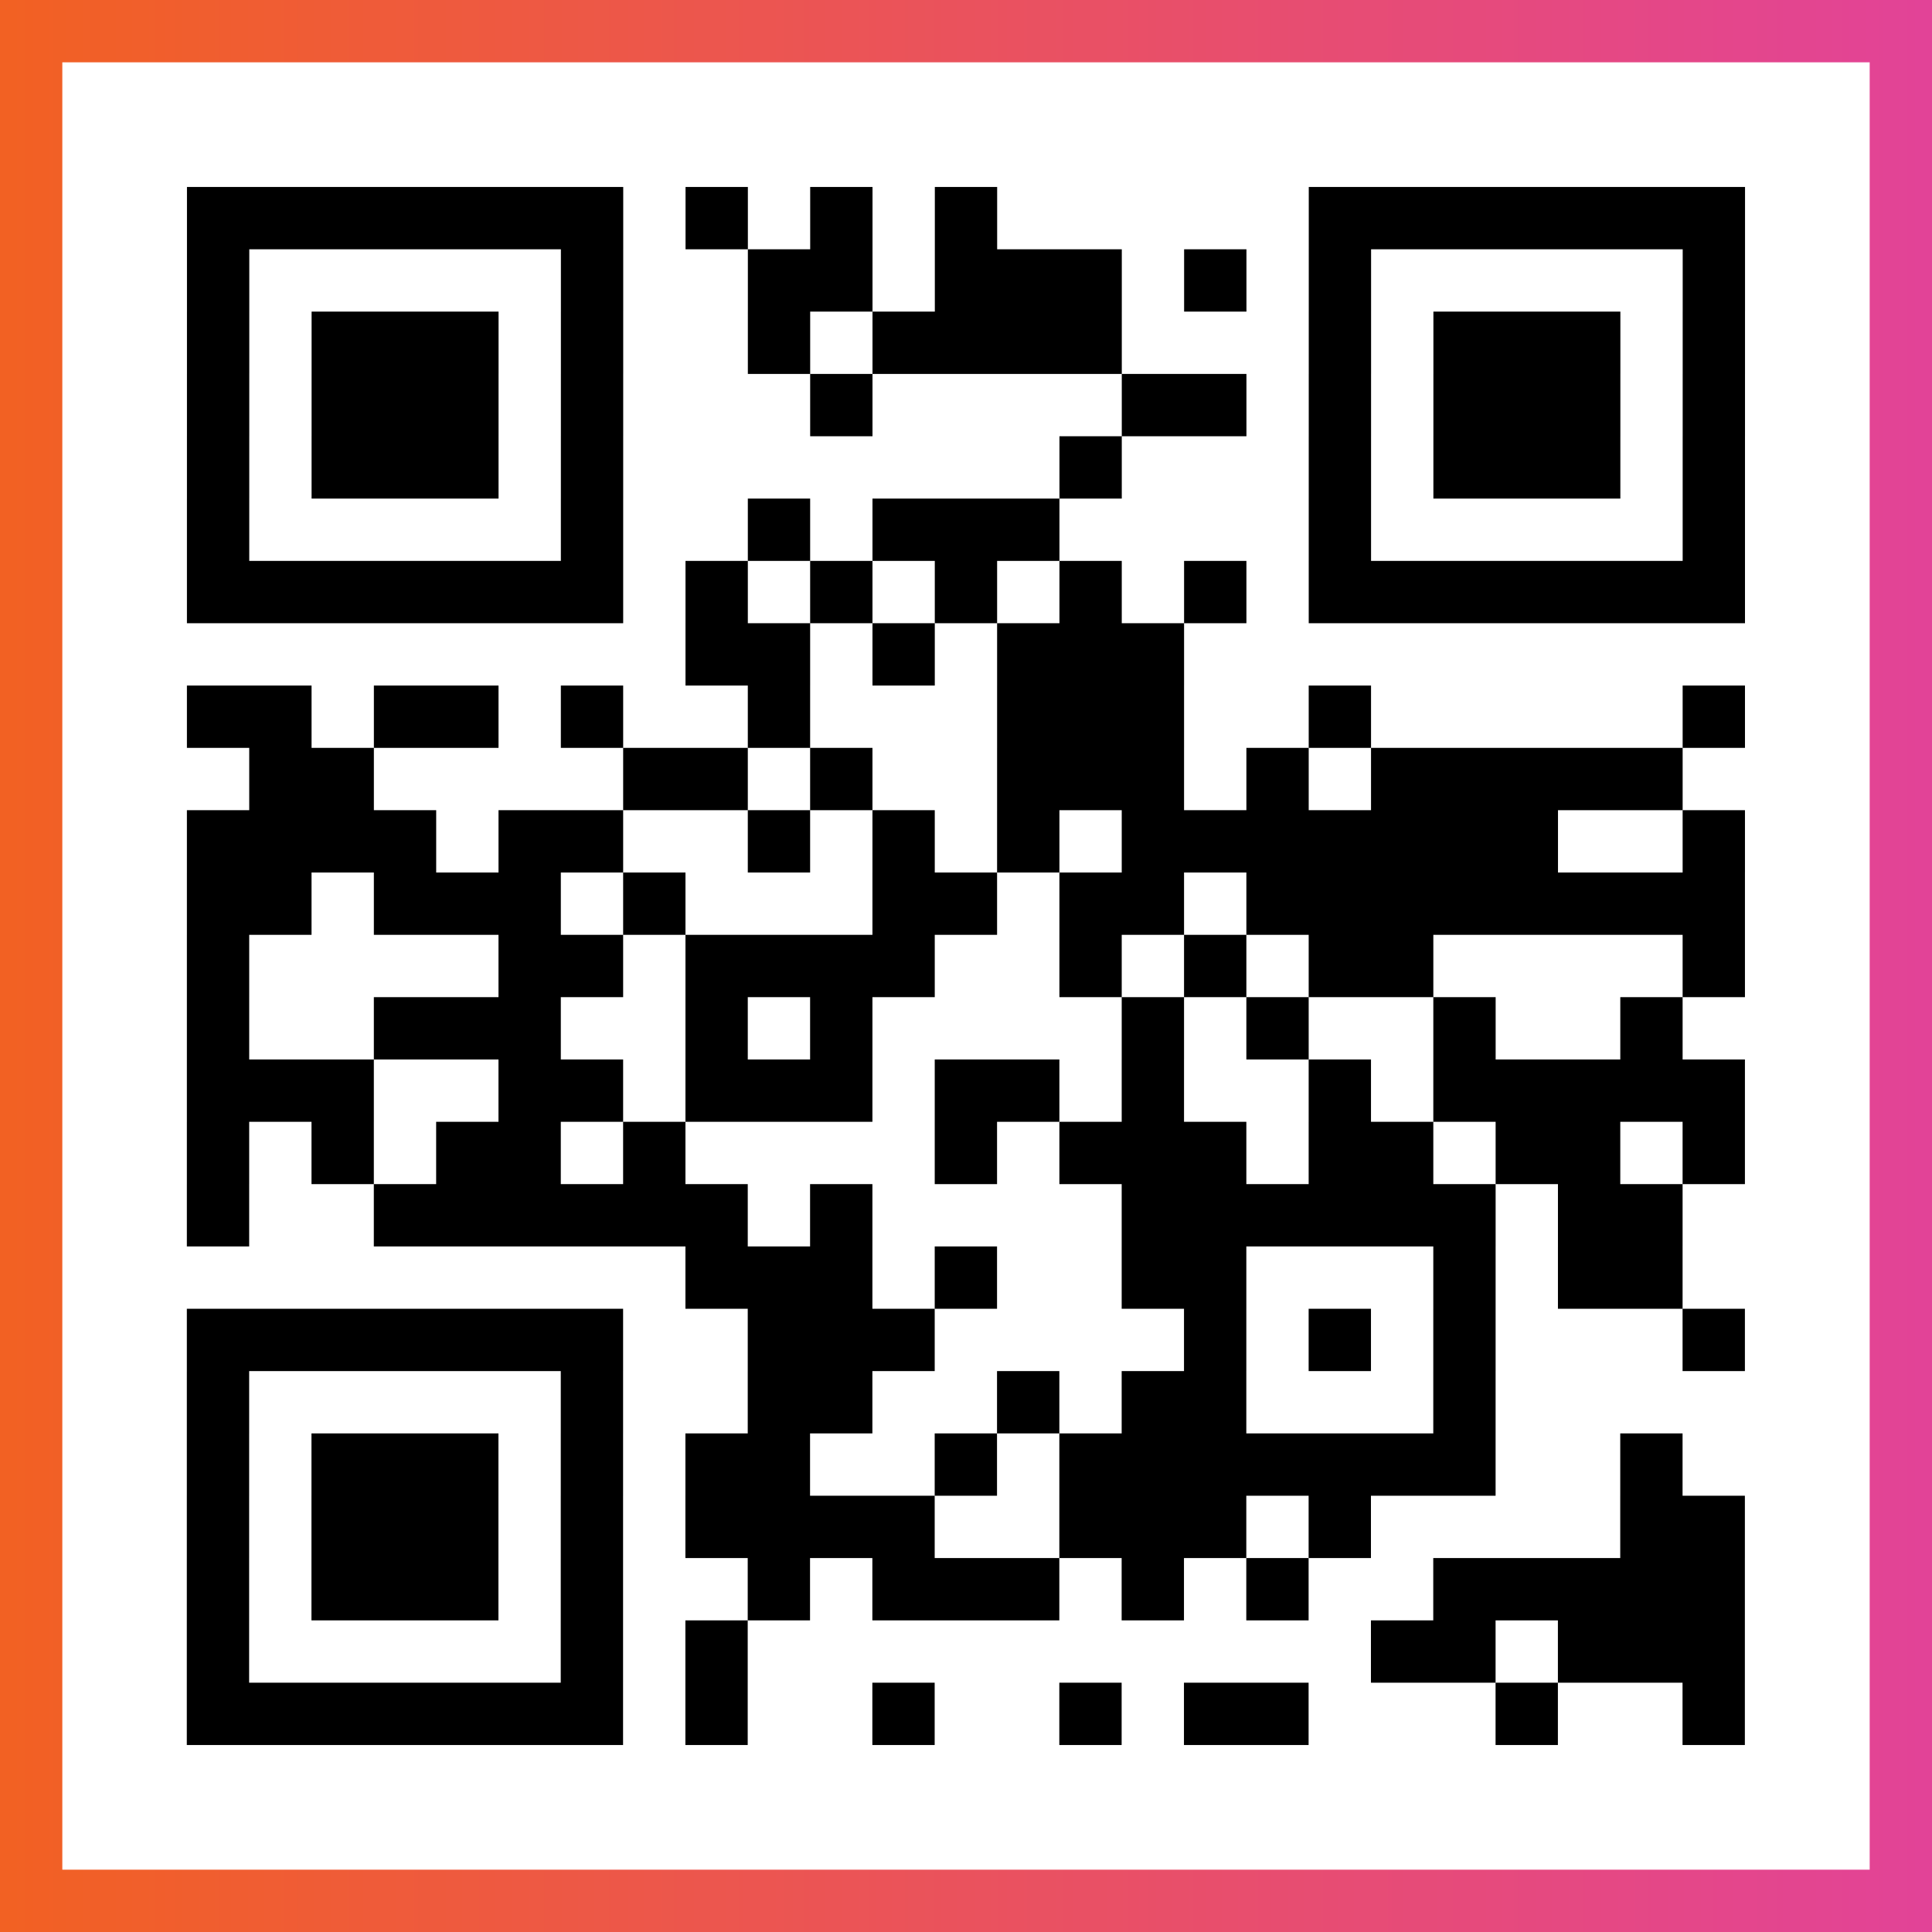
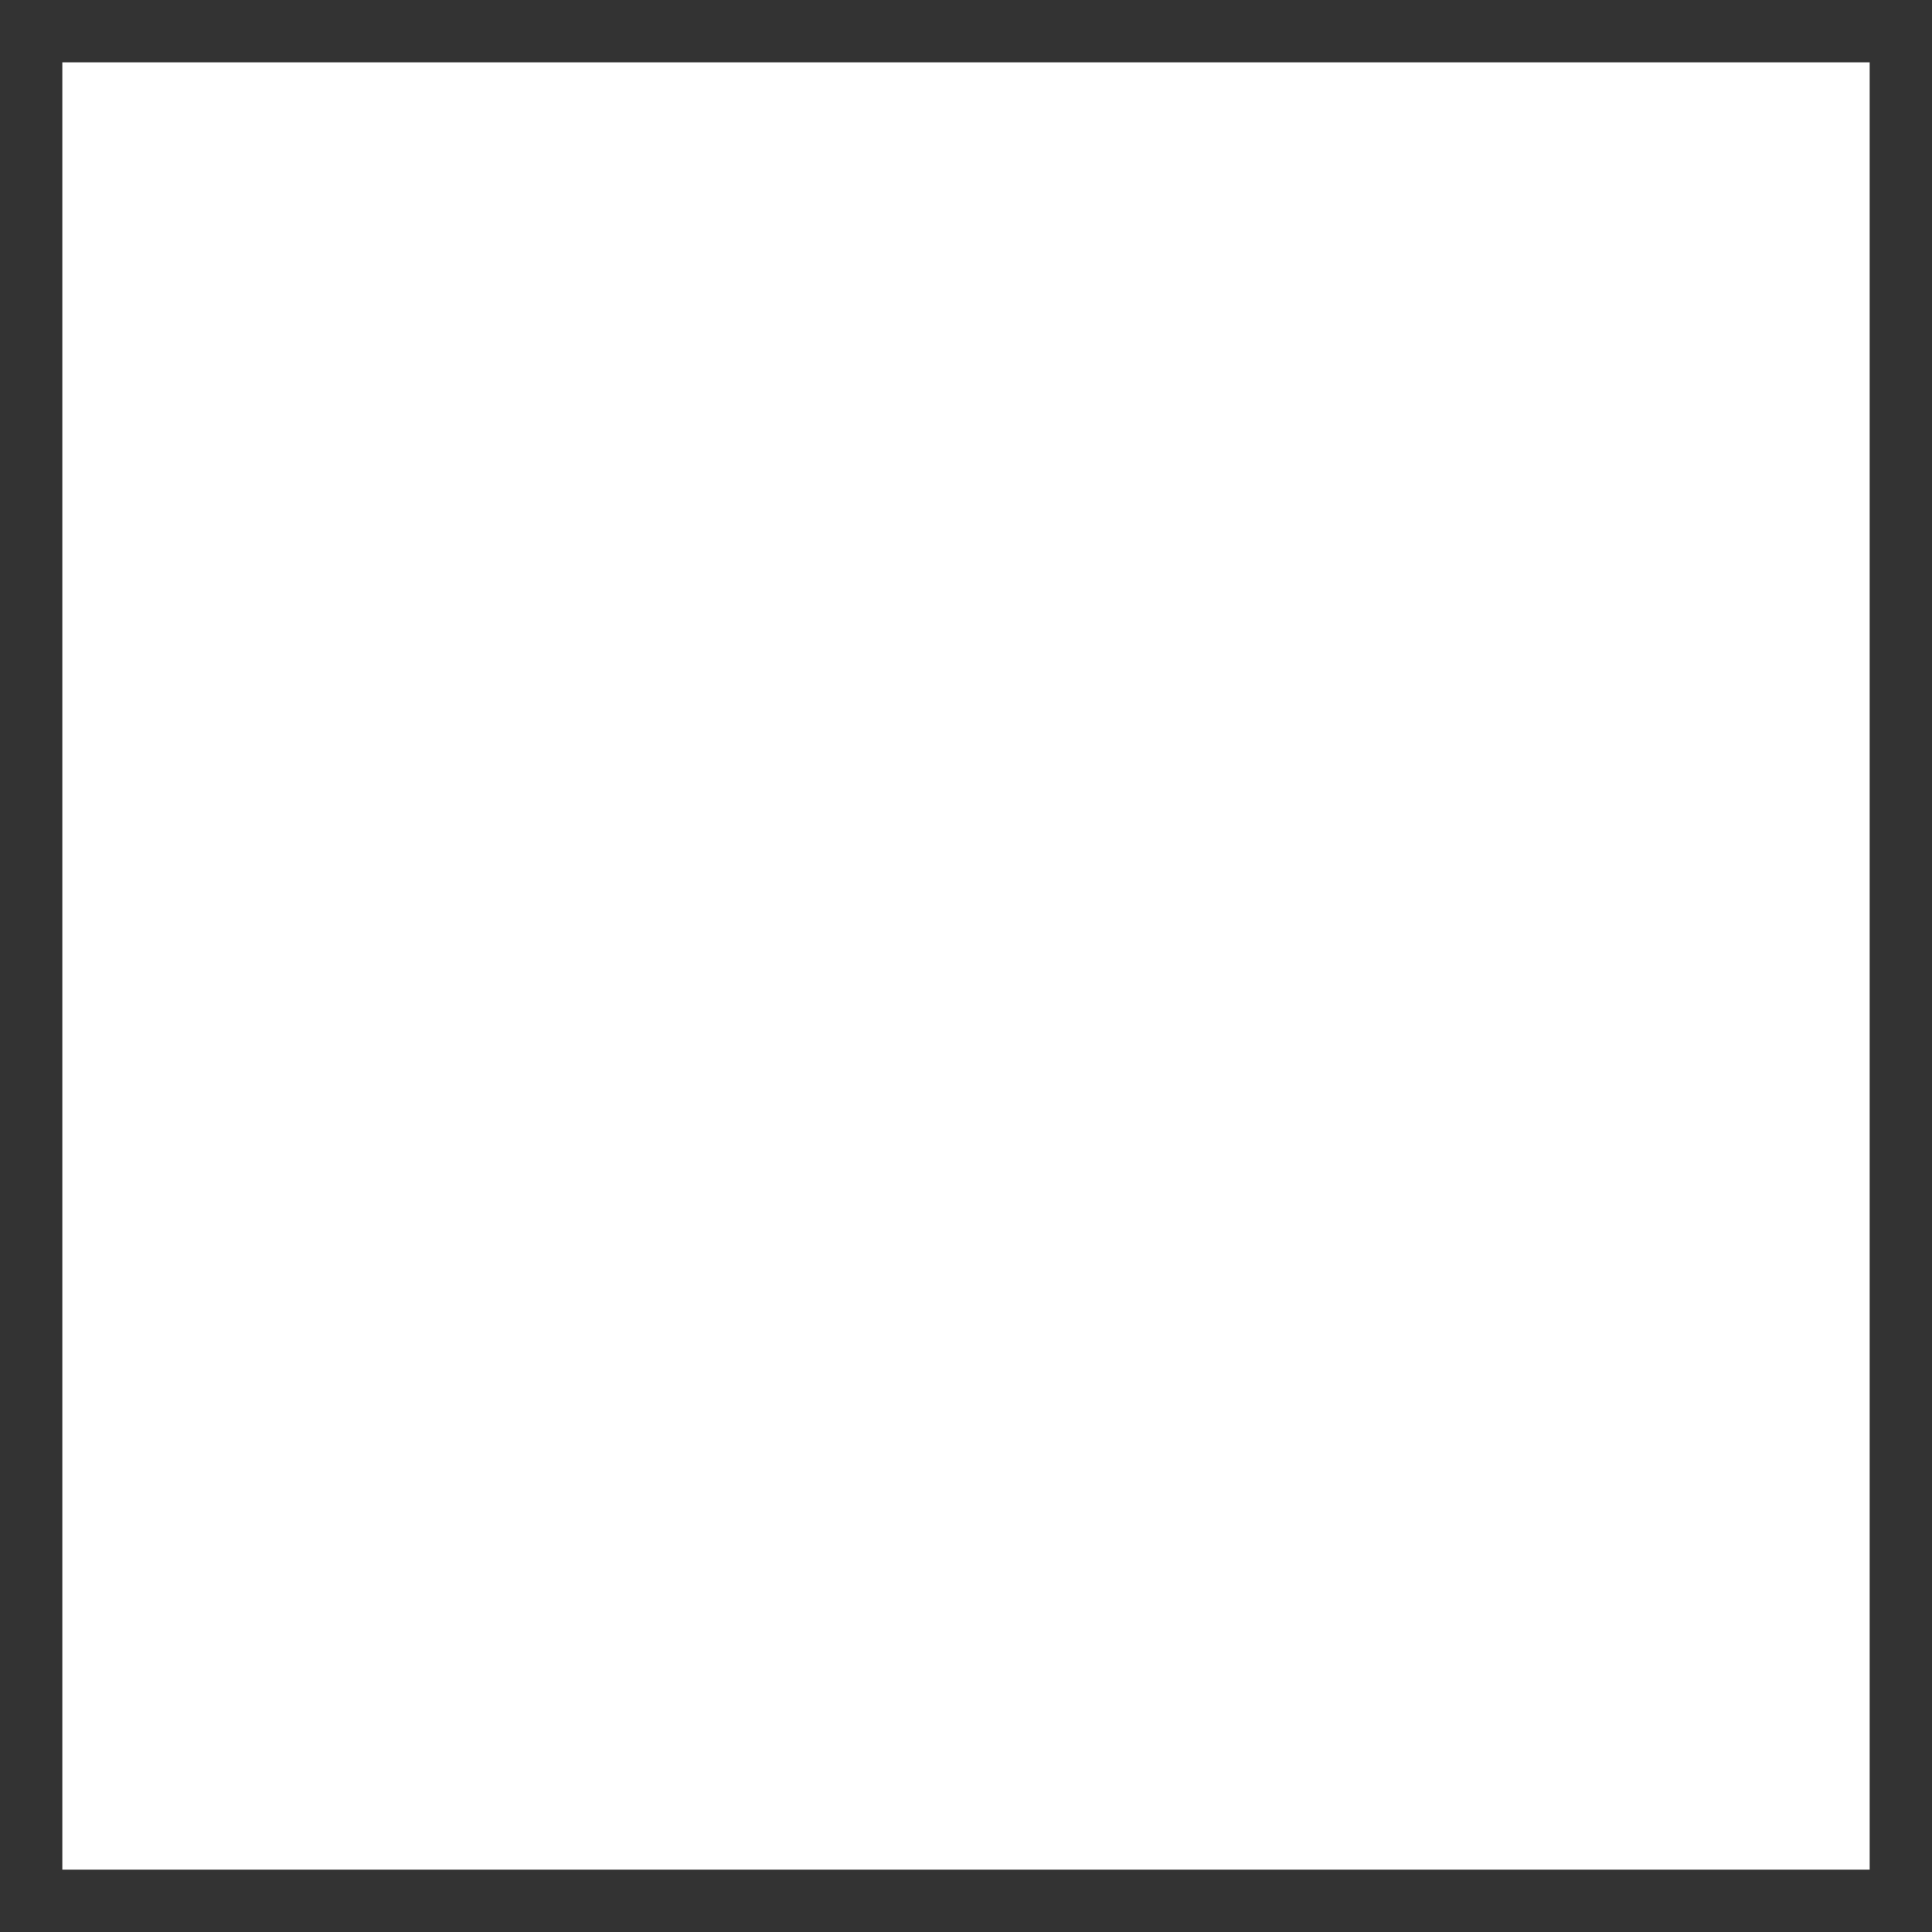
<svg xmlns="http://www.w3.org/2000/svg" viewBox="-1 -1 31 31" width="93" height="93">
  <rect x="-1" y="-1" width="31" height="31" fill="#333333" stroke="none" />
  <defs>
    <linearGradient id="primary">
      <stop class="start" offset="0%" stop-color="#f26122" />
      <stop class="stop" offset="100%" stop-color="#e24398" />
    </linearGradient>
  </defs>
-   <rect x="-1" y="-1" width="31" height="31" fill="url(#primary)" />
  <rect x="0" y="0" width="29" height="29" fill="#fff" />
-   <path stroke="#000" d="M2 2.5h7m1 0h1m1 0h1m1 0h1m5 0h7m-25 1h1m5 0h1m2 0h2m1 0h3m1 0h1m1 0h1m5 0h1m-25 1h1m1 0h3m1 0h1m2 0h1m1 0h4m3 0h1m1 0h3m1 0h1m-25 1h1m1 0h3m1 0h1m3 0h1m4 0h2m1 0h1m1 0h3m1 0h1m-25 1h1m1 0h3m1 0h1m7 0h1m3 0h1m1 0h3m1 0h1m-25 1h1m5 0h1m2 0h1m1 0h3m4 0h1m5 0h1m-25 1h7m1 0h1m1 0h1m1 0h1m1 0h1m1 0h1m1 0h7m-17 1h2m1 0h1m1 0h3m-16 1h2m1 0h2m1 0h1m2 0h1m3 0h3m2 0h1m5 0h1m-24 1h2m4 0h2m1 0h1m2 0h3m1 0h1m1 0h5m-24 1h4m1 0h2m2 0h1m1 0h1m1 0h1m1 0h7m2 0h1m-25 1h2m1 0h3m1 0h1m3 0h2m1 0h2m1 0h8m-25 1h1m4 0h2m1 0h4m2 0h1m1 0h1m1 0h2m4 0h1m-25 1h1m2 0h3m2 0h1m1 0h1m4 0h1m1 0h1m2 0h1m2 0h1m-24 1h3m2 0h2m1 0h3m1 0h2m1 0h1m2 0h1m1 0h5m-25 1h1m1 0h1m1 0h2m1 0h1m4 0h1m1 0h3m1 0h2m1 0h2m1 0h1m-25 1h1m2 0h6m1 0h1m4 0h6m1 0h2m-16 1h3m1 0h1m2 0h2m3 0h1m1 0h2m-24 1h7m2 0h3m4 0h1m1 0h1m1 0h1m3 0h1m-25 1h1m5 0h1m2 0h2m2 0h1m1 0h2m3 0h1m-21 1h1m1 0h3m1 0h1m1 0h2m2 0h1m1 0h7m2 0h1m-24 1h1m1 0h3m1 0h1m1 0h4m2 0h3m1 0h1m4 0h2m-25 1h1m1 0h3m1 0h1m2 0h1m1 0h3m1 0h1m1 0h1m2 0h5m-25 1h1m5 0h1m1 0h1m10 0h2m1 0h3m-25 1h7m1 0h1m2 0h1m2 0h1m1 0h2m3 0h1m2 0h1" />
</svg>